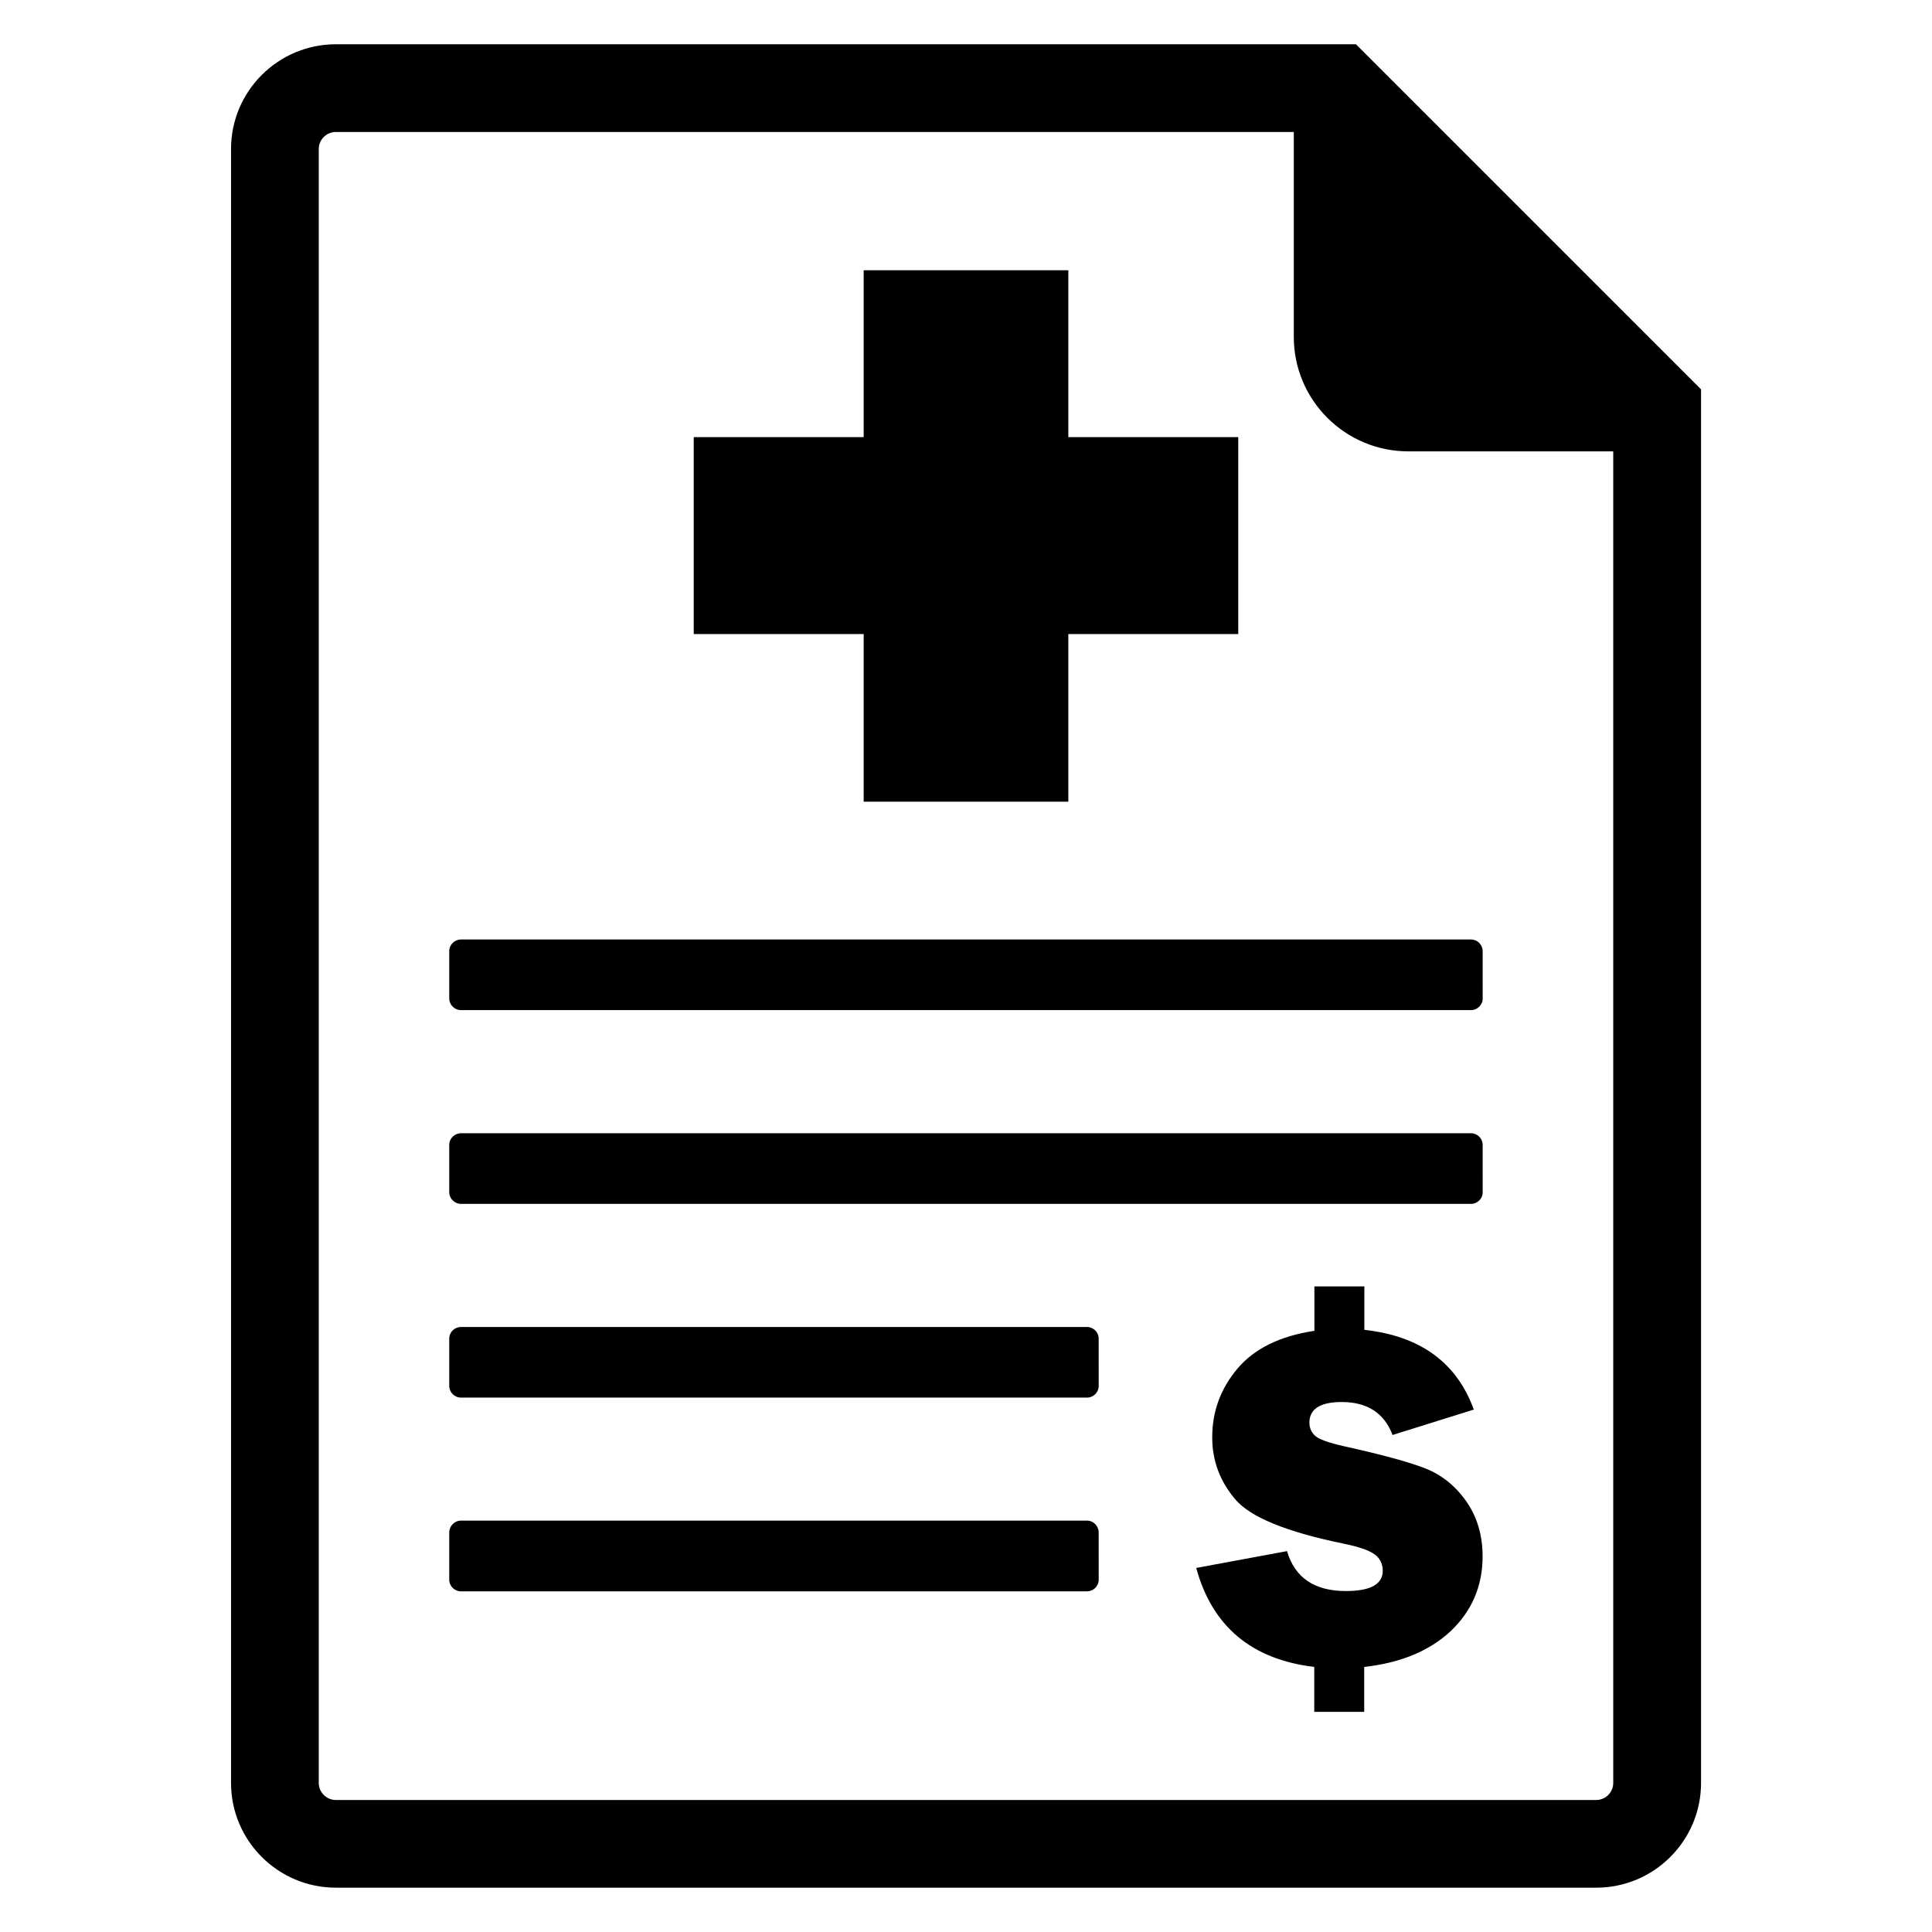
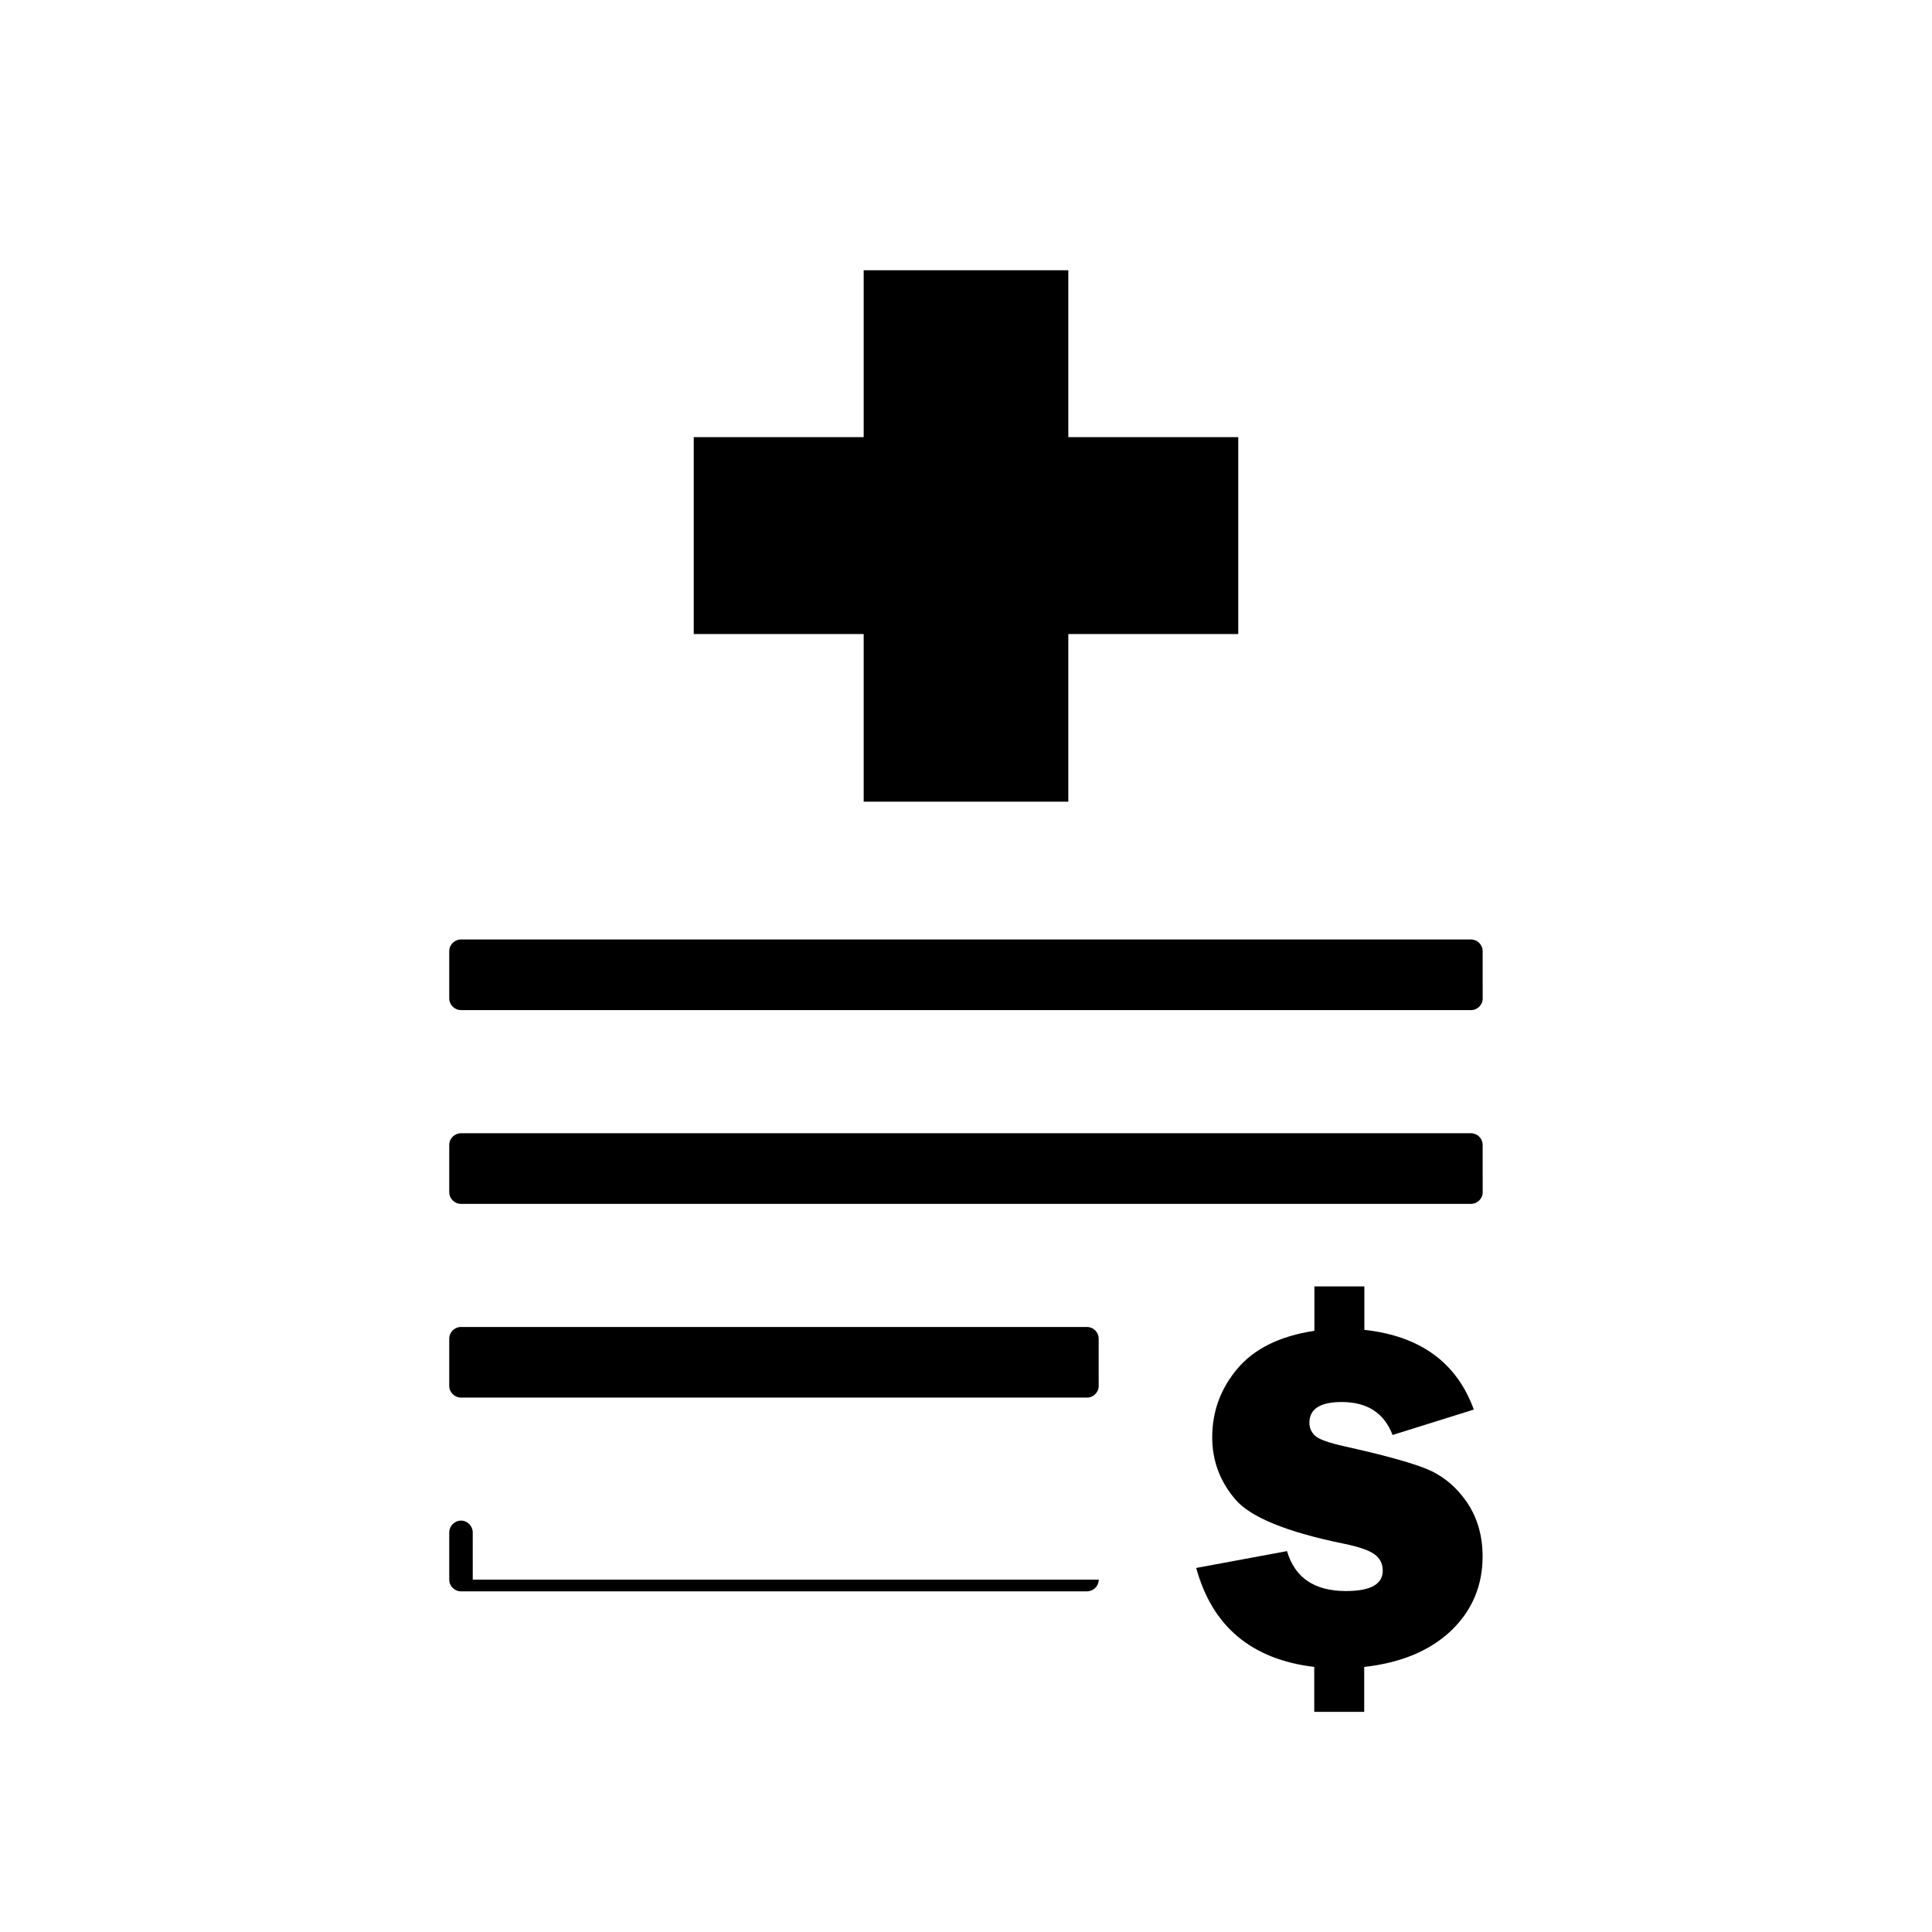
<svg xmlns="http://www.w3.org/2000/svg" fill="#000000" width="800px" height="800px" version="1.1" viewBox="144 144 512 512">
  <g>
    <path d="m472.15 312.03h-45.035v44.426h-54.23v-44.426h-45.035v-52.184h45.035v-44.227h54.23v44.227h45.035z" />
-     <path d="m503.34 155.73h-270.33c-15.328 0-27.785 12.441-27.785 27.754v433c0 15.328 12.457 27.77 27.785 27.77h334c15.328 0 27.785-12.441 27.785-27.77v-369.3zm68.184 460.77c0 2.488-2.031 4.519-4.535 4.519h-333.98c-2.473 0-4.535-2.031-4.535-4.519v-433.02c0-2.488 2.062-4.504 4.535-4.504h253.86v54.32c0 16.734 13.602 30.32 30.352 30.32h54.305z" />
    <path d="m435.17 511.28c0 1.695-1.406 3.098-3.098 3.098h-165.89c-1.727 0-3.129-1.406-3.129-3.098v-12.52c0-1.727 1.406-3.098 3.129-3.098h165.88c1.695 0 3.098 1.375 3.098 3.098l0.004 12.52z" />
-     <path d="m435.17 562.62c0 1.727-1.406 3.098-3.098 3.098l-165.89 0.004c-1.727 0-3.129-1.375-3.129-3.098v-12.52c0-1.695 1.406-3.129 3.129-3.129h165.88c1.695 0 3.098 1.434 3.098 3.129l0.004 12.516z" />
+     <path d="m435.17 562.62c0 1.727-1.406 3.098-3.098 3.098l-165.89 0.004c-1.727 0-3.129-1.375-3.129-3.098v-12.52c0-1.695 1.406-3.129 3.129-3.129c1.695 0 3.098 1.434 3.098 3.129l0.004 12.516z" />
    <path d="m536.94 459.94c0 1.695-1.406 3.098-3.098 3.098h-267.66c-1.727 0-3.129-1.406-3.129-3.098v-12.52c0-1.727 1.406-3.098 3.129-3.098h267.64c1.695 0 3.098 1.375 3.098 3.098l0.004 12.52z" />
    <path d="m536.94 408.59c0 1.695-1.406 3.098-3.098 3.098h-267.66c-1.727 0-3.129-1.406-3.129-3.098v-12.52c0-1.727 1.406-3.098 3.129-3.098h267.64c1.695 0 3.098 1.375 3.098 3.098l0.004 12.52z" />
    <path d="m492.33 496.68v-11.77h13.238v11.512c14.824 1.633 24.488 8.672 29.008 21.129l-21.527 6.734c-2.231-5.832-6.703-8.734-13.48-8.734-5.664 0-8.566 1.816-8.566 5.481 0 1.344 0.504 2.488 1.465 3.418 0.977 0.961 3.602 1.895 7.953 2.871 9.953 2.215 17.082 4.137 21.434 5.879 4.258 1.695 7.879 4.609 10.762 8.719 2.84 4.09 4.289 8.961 4.289 14.535 0 7.832-2.809 14.383-8.352 19.711-5.602 5.281-13.238 8.504-23.023 9.586v11.91h-13.238v-11.91c-16.609-1.984-27.039-10.719-31.281-26.23l24.062-4.457c2.062 7.039 7.281 10.578 15.586 10.578 6.535 0 9.785-1.785 9.785-5.391 0-1.863-0.777-3.359-2.231-4.383-1.527-1.07-4.199-1.969-8.047-2.762-15.145-3.098-24.777-7.008-28.809-11.77-4.062-4.777-6.106-10.242-6.106-16.441 0-6.84 2.215-12.887 6.688-18.199 4.469-5.281 11.262-8.641 20.391-10.016z" />
  </g>
</svg>